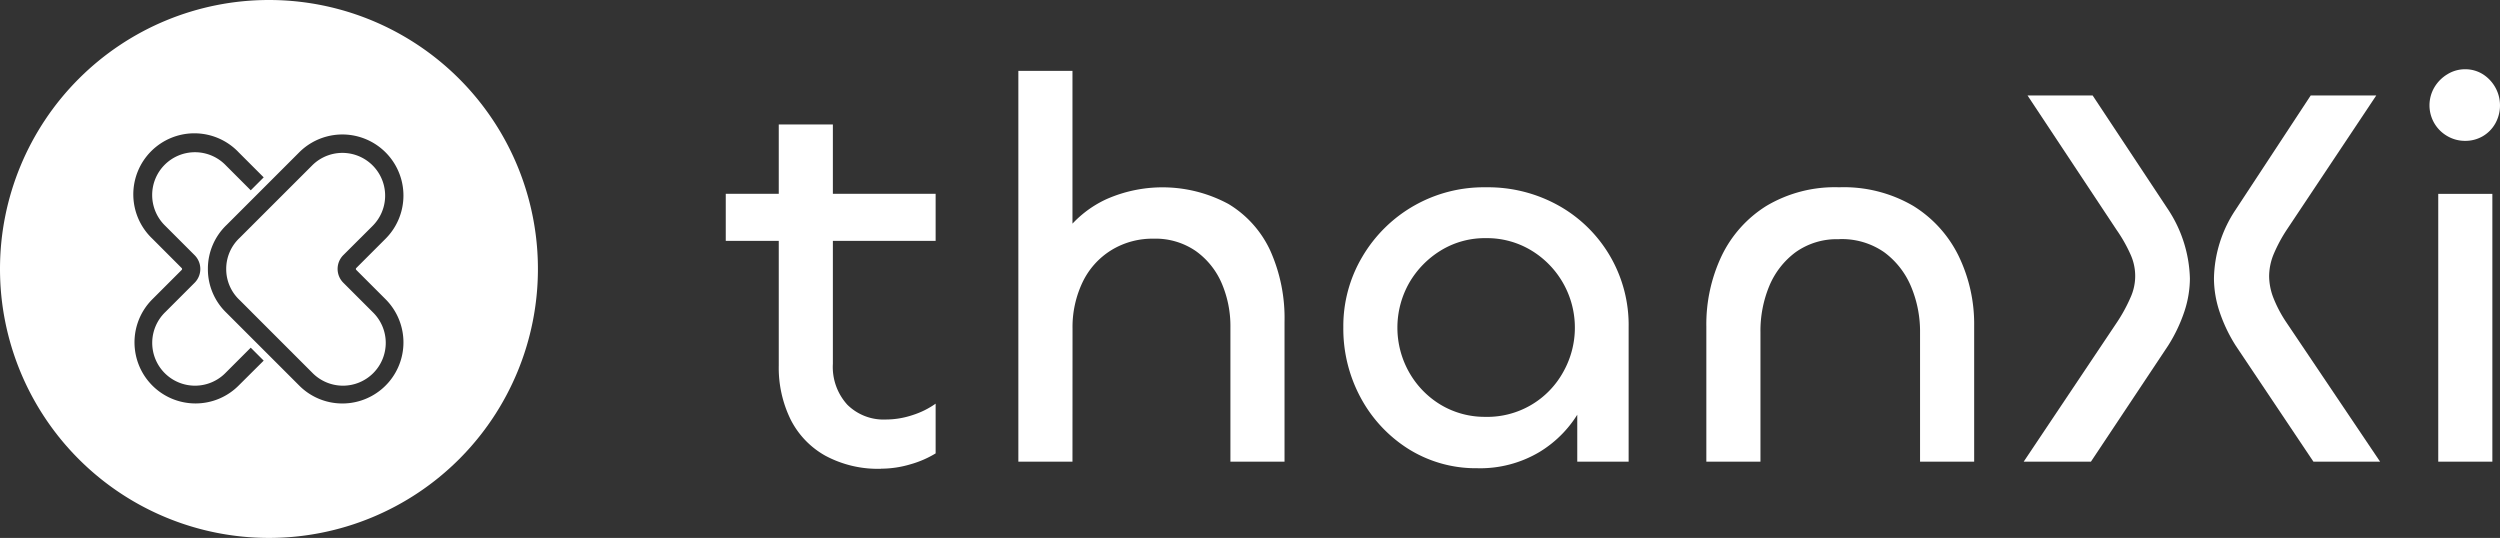
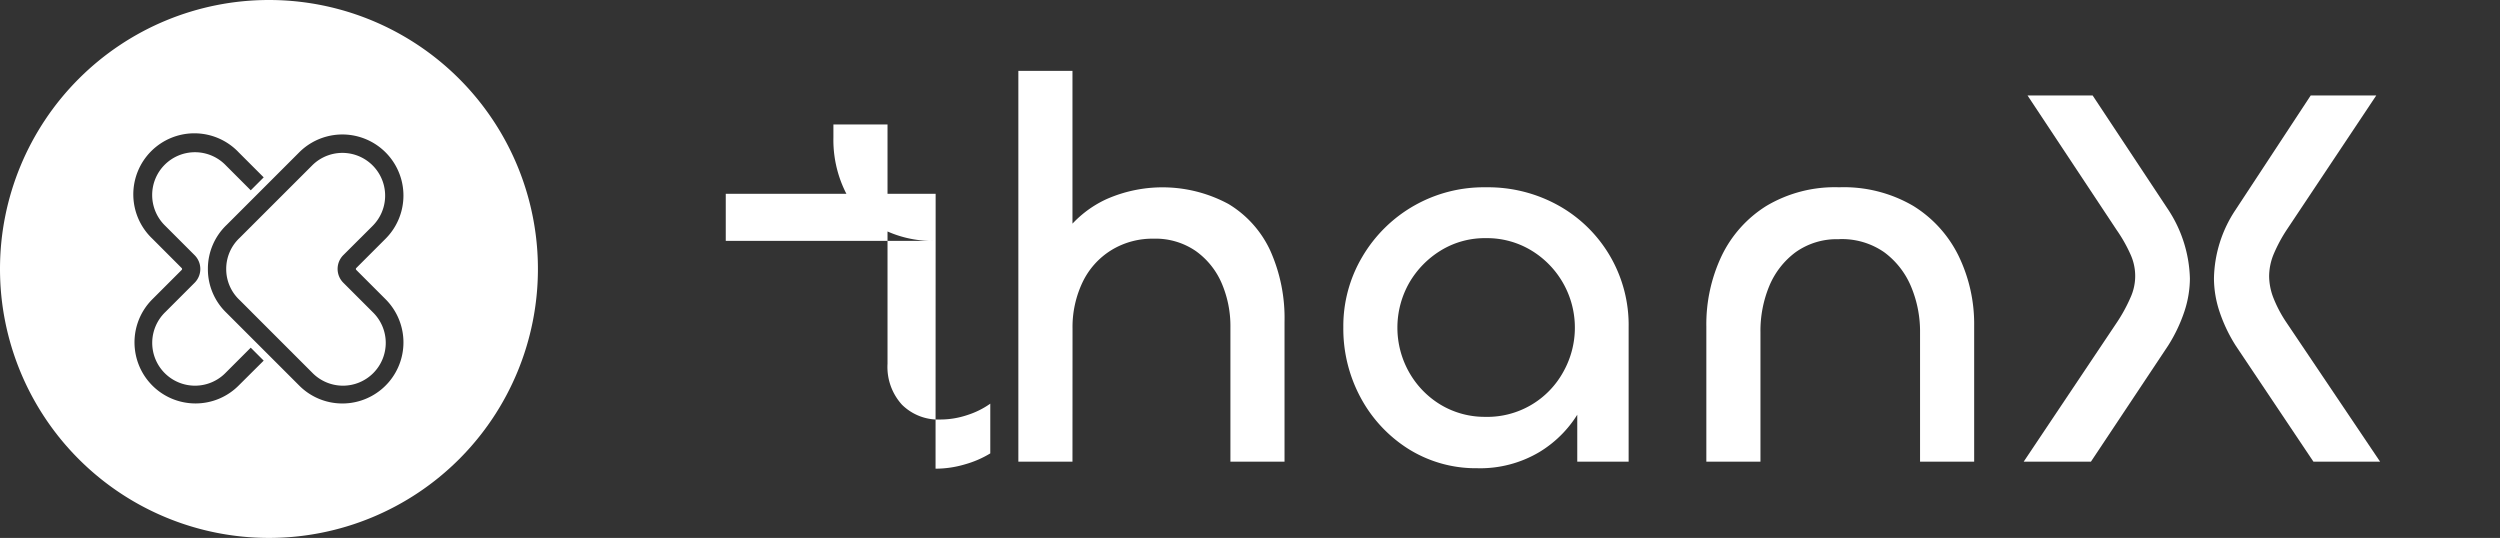
<svg xmlns="http://www.w3.org/2000/svg" width="148.72" height="32" viewBox="0 0 148.72 32">
  <rect x="0" y="0" width="148.72" height="32" fill="#333333" stroke="none" />
  <defs>
    <clipPath id="a">
      <path fill="#fff" d="M0 0h148.72v32H0z" data-name="長方形 34" />
    </clipPath>
  </defs>
  <g fill="#fff" clip-path="url(#a)" data-name="グループ 121" style="isolation:isolate">
-     <path d="M55.659 14.328H43.174v-2.8h12.485Zm-3.251 13.558a6.587 6.587 0 0 1-3.316-.78 5.089 5.089 0 0 1-2.065-2.162 7 7 0 0 1-.7-3.2V7.403h3.219V21.64a3.331 3.331 0 0 0 .862 2.438 3.063 3.063 0 0 0 2.292.878 5.049 5.049 0 0 0 1.577-.26 4.979 4.979 0 0 0 1.382-.683v2.958a5.979 5.979 0 0 1-1.5.65 6.157 6.157 0 0 1-1.756.26" data-name="パス 10" />
+     <path d="M55.659 14.328H43.174v-2.8h12.485Za6.587 6.587 0 0 1-3.316-.78 5.089 5.089 0 0 1-2.065-2.162 7 7 0 0 1-.7-3.2V7.403h3.219V21.64a3.331 3.331 0 0 0 .862 2.438 3.063 3.063 0 0 0 2.292.878 5.049 5.049 0 0 0 1.577-.26 4.979 4.979 0 0 0 1.382-.683v2.958a5.979 5.979 0 0 1-1.5.65 6.157 6.157 0 0 1-1.756.26" data-name="パス 10" />
    <path d="M63.799 27.463H60.58V4.217h3.219v12.16h-1.463a5.219 5.219 0 0 1 1.089-2.634 6.467 6.467 0 0 1 2.406-1.9 8.261 8.261 0 0 1 7.25.293 6.336 6.336 0 0 1 2.488 2.78 9.808 9.808 0 0 1 .845 4.226v8.323h-3.219v-8a6.458 6.458 0 0 0-.52-2.617 4.56 4.56 0 0 0-1.545-1.918 4.225 4.225 0 0 0-2.52-.731 4.661 4.661 0 0 0-2.5.683 4.539 4.539 0 0 0-1.707 1.9 6.194 6.194 0 0 0-.6 2.779Z" data-name="パス 11" />
    <path d="M87.91 27.853a7.549 7.549 0 0 1-4.113-1.138 8.157 8.157 0 0 1-2.844-3.04 8.621 8.621 0 0 1-1.041-4.21 8.073 8.073 0 0 1 1.122-4.178 8.373 8.373 0 0 1 7.364-4.145 8.607 8.607 0 0 1 4.324 1.089 8.134 8.134 0 0 1 4.162 7.234v8h-3.056v-5.95l1.105-.845a7.43 7.43 0 0 1-.894 3.641 6.818 6.818 0 0 1-2.471 2.585 6.9 6.9 0 0 1-3.658.959m.488-3.056a5.158 5.158 0 0 0 4.584-2.65 5.366 5.366 0 0 0-1.886-7.25 5.09 5.09 0 0 0-2.7-.732 5.006 5.006 0 0 0-2.682.732 5.464 5.464 0 0 0-1.886 1.934 5.4 5.4 0 0 0 0 5.316 5.292 5.292 0 0 0 1.882 1.933 5.093 5.093 0 0 0 2.682.715" data-name="パス 12" />
    <path d="M109.407 14.231a4.214 4.214 0 0 0-2.6.78 4.791 4.791 0 0 0-1.561 2.016 6.974 6.974 0 0 0-.52 2.731v7.705h-3.219v-8.031a9.492 9.492 0 0 1 .91-4.21 7.148 7.148 0 0 1 2.666-2.975 7.964 7.964 0 0 1 4.324-1.106 8.181 8.181 0 0 1 4.406 1.106 7.227 7.227 0 0 1 2.7 2.975 9.279 9.279 0 0 1 .926 4.177v8.063h-3.219V19.79a6.908 6.908 0 0 0-.537-2.748 4.859 4.859 0 0 0-1.594-2.036 4.4 4.4 0 0 0-2.682-.78" data-name="パス 13" />
    <path d="M124.386 27.463h-4l5.527-8.258a9.46 9.46 0 0 0 .829-1.512 3.081 3.081 0 0 0 0-2.552 8.824 8.824 0 0 0-.829-1.463l-5.3-8h3.873l4.519 6.827a7.8 7.8 0 0 1 1.268 4.064 6.345 6.345 0 0 1-.325 1.951 9.228 9.228 0 0 1-.975 2.048Z" data-name="パス 14" />
    <path d="M141.587 27.463h-3.966l-4.617-6.893a9.177 9.177 0 0 1-.975-2.048 6.333 6.333 0 0 1-.325-1.951 7.573 7.573 0 0 1 1.268-4.064l4.487-6.827h3.9l-5.332 8a8.939 8.939 0 0 0-.781 1.463 3.475 3.475 0 0 0-.26 1.3 3.65 3.65 0 0 0 .244 1.251 7.61 7.61 0 0 0 .8 1.512Z" data-name="パス 15" />
-     <path d="M146.639 8.379a2.077 2.077 0 0 1-1.041-.276 2.11 2.11 0 0 1-.78-.764 2.112 2.112 0 0 1 0-2.146 2.238 2.238 0 0 1 .78-.78 1.988 1.988 0 0 1 1.041-.293 1.963 1.963 0 0 1 1.057.293 2.2 2.2 0 0 1 .748 2.926 2.029 2.029 0 0 1-.748.764 2.05 2.05 0 0 1-1.057.276m-1.593 3.154h3.219v15.93h-3.219Z" data-name="パス 16" />
    <path d="M22.166 13.438a2.544 2.544 0 0 0-1.465-4.321 2.542 2.542 0 0 0-2.132.724l-4.319 4.316a2.527 2.527 0 0 0-.793 1.825v.04a2.52 2.52 0 0 0 .785 1.816l4.327 4.327a2.546 2.546 0 1 0 3.6-3.6l-1.745-1.745a1.162 1.162 0 0 1 0-1.644Z" data-name="パス 17" />
    <path d="M16 0a16 16 0 1 0 16 16A16 16 0 0 0 16 0m-1.8 22.932A3.615 3.615 0 0 1 11.632 24a3.628 3.628 0 0 1-3.6-3.163 3.623 3.623 0 0 1 1.035-3.038l1.745-1.745A.072.072 0 0 0 10.83 16a.07.07 0 0 0-.021-.052L9.064 14.2A3.633 3.633 0 1 1 14.2 9.064l1.487 1.487-.77.77-1.486-1.487a2.546 2.546 0 1 0-3.6 3.6l1.745 1.745a1.162 1.162 0 0 1 0 1.644l-1.742 1.742a2.546 2.546 0 1 0 3.6 3.6l1.482-1.482.77.77Zm6.99-6.878 1.746 1.746a3.633 3.633 0 0 1-2.1 6.172 3.685 3.685 0 0 1-.469.03 3.615 3.615 0 0 1-2.567-1.066l-4.32-4.319A3.592 3.592 0 0 1 12.367 16v-.02a3.6 3.6 0 0 1 1.121-2.606l4.31-4.31a3.633 3.633 0 1 1 5.138 5.138l-1.745 1.745a.073.073 0 0 0-.021.053.07.07 0 0 0 .021.051" data-name="パス 18" />
  </g>
</svg>